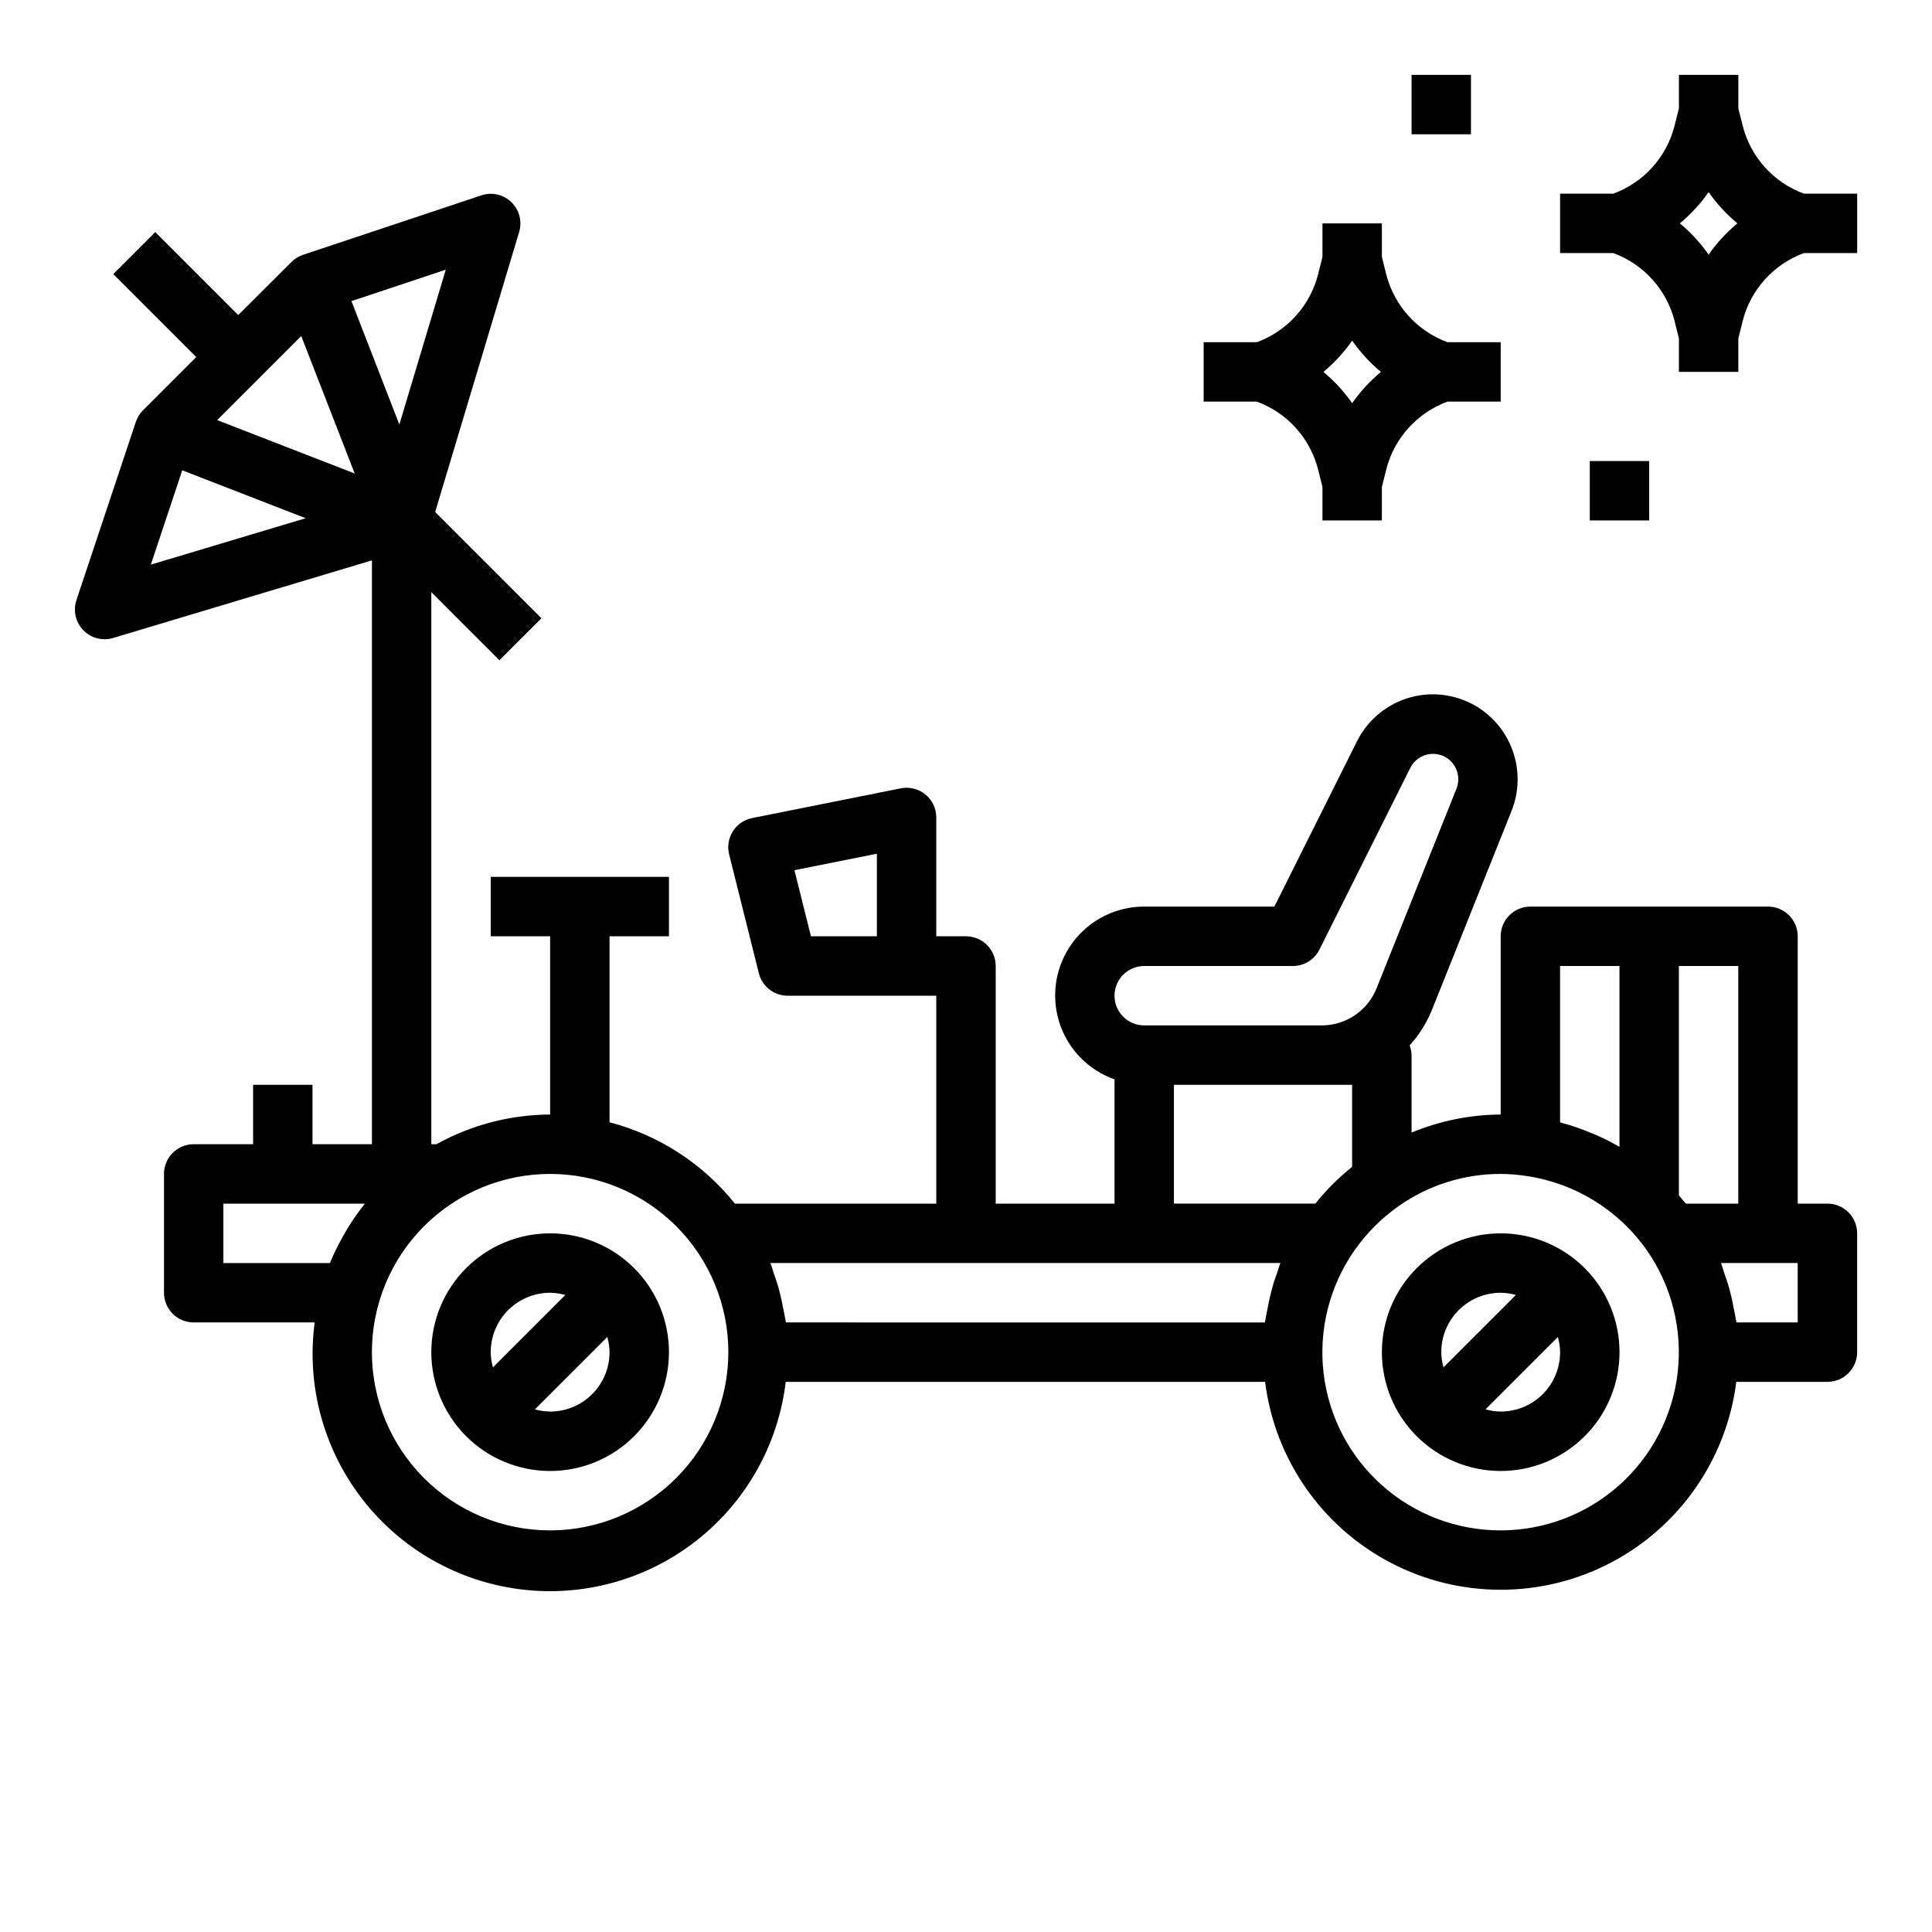
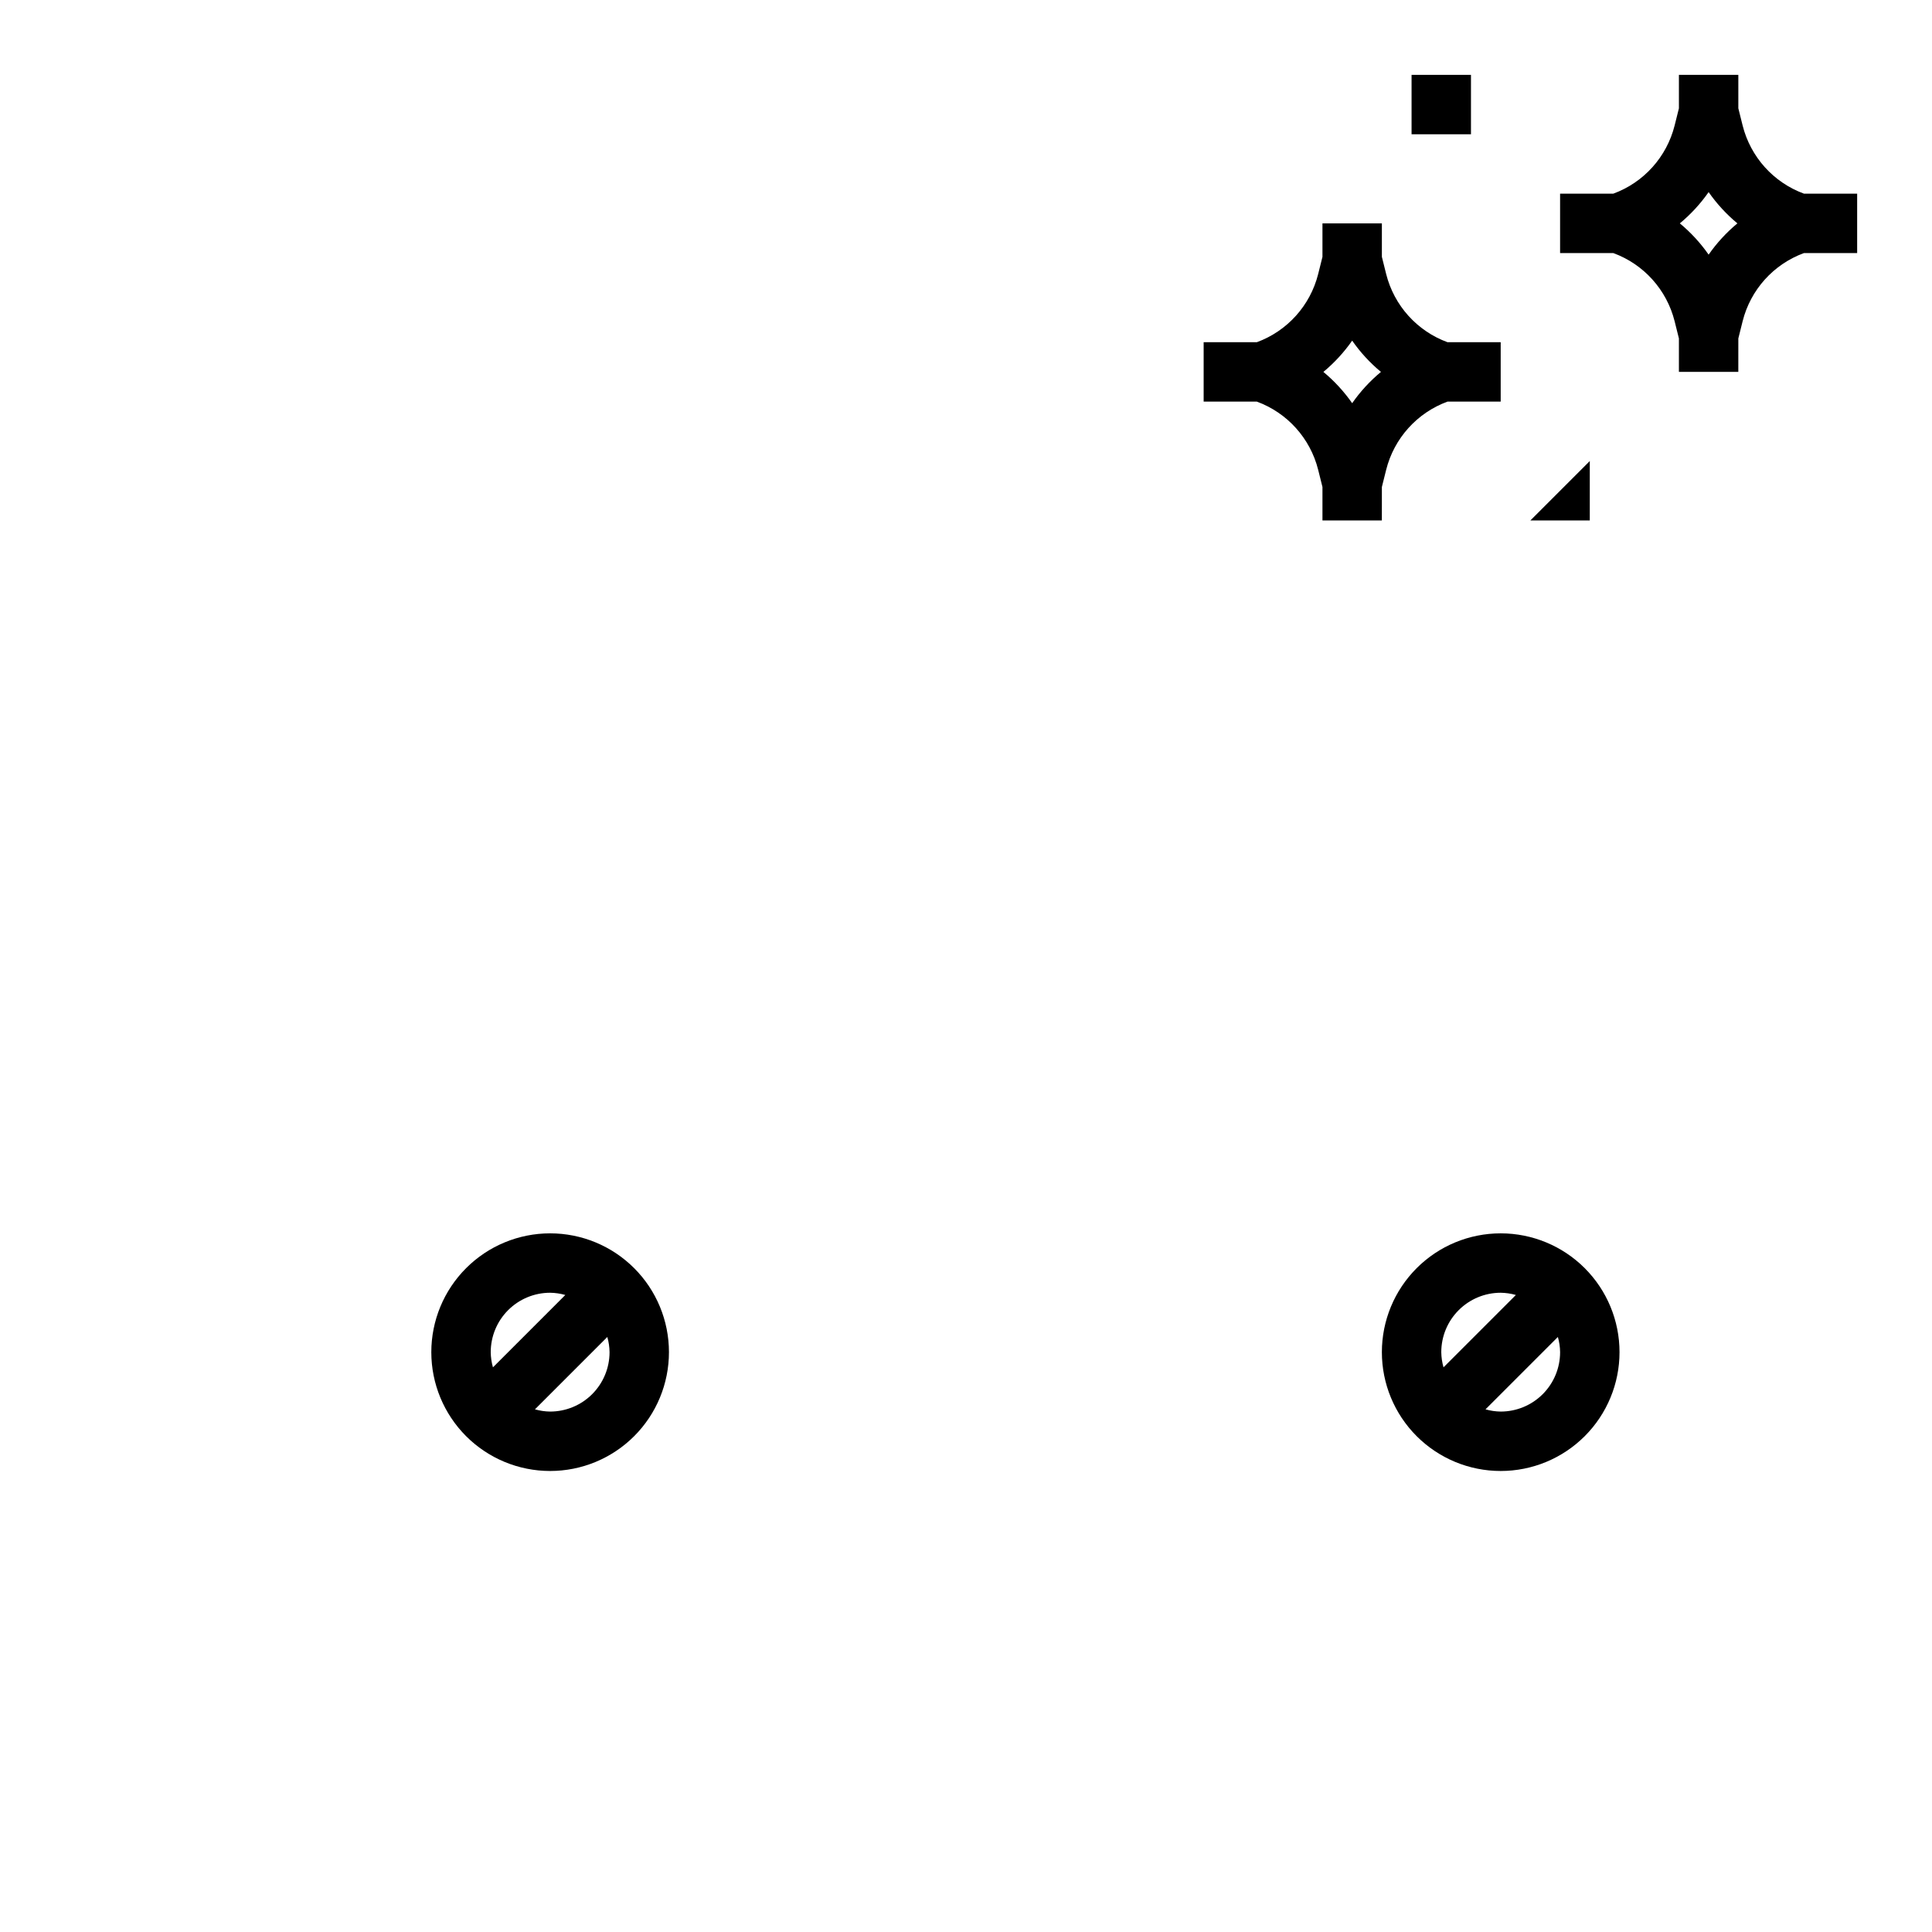
<svg xmlns="http://www.w3.org/2000/svg" fill="#000000" width="800px" height="800px" version="1.1" viewBox="144 144 512 512">
  <g>
    <path d="m289.79 470.85c-8.352 0-16.359 3.316-22.266 9.223-5.902 5.902-9.223 13.914-9.223 22.266 0 8.352 3.32 16.359 9.223 22.266 5.906 5.902 13.914 9.223 22.266 9.223 8.352 0 16.363-3.32 22.266-9.223 5.906-5.906 9.223-13.914 9.223-22.266 0-8.352-3.316-16.363-9.223-22.266-5.902-5.906-13.914-9.223-22.266-9.223zm-15.742 31.488c0-4.176 1.656-8.18 4.609-11.133s6.957-4.613 11.133-4.613c1.363 0.02 2.715 0.219 4.023 0.59l-19.176 19.176v0.004c-0.375-1.312-0.57-2.664-0.59-4.023zm15.742 15.742c-1.359-0.02-2.711-0.215-4.023-0.59l19.176-19.176h0.004c0.371 1.309 0.57 2.66 0.59 4.023 0 4.176-1.66 8.18-4.613 11.133s-6.957 4.609-11.133 4.609z" />
-     <path d="m628.29 462.98h-7.875v-70.852c0-2.086-0.828-4.09-2.305-5.566-1.477-1.477-3.477-2.305-5.566-2.305h-62.977c-4.348 0-7.871 3.523-7.871 7.871v47.234c-8.109 0.047-16.129 1.672-23.617 4.785v-20.531c-0.023-0.879-0.199-1.746-0.52-2.566 2.504-2.746 4.5-5.914 5.898-9.359l21.152-52.867c1.891-4.793 2.086-10.09 0.555-15.008-1.531-4.922-4.699-9.168-8.98-12.039-5.363-3.574-12.004-4.676-18.23-3.019-6.231 1.66-11.449 5.91-14.328 11.676l-21.898 43.824h-34.496c-7.481-0.012-14.52 3.523-18.973 9.535-4.453 6.008-5.789 13.773-3.602 20.926 2.191 7.152 7.648 12.84 14.703 15.324v32.938h-31.488v-62.977c0-2.09-0.828-4.09-2.305-5.566-1.477-1.477-3.481-2.309-5.566-2.309h-7.875v-31.488c0.004-2.363-1.059-4.602-2.891-6.098-1.832-1.496-4.238-2.09-6.555-1.617l-39.359 7.871v0.004c-2.109 0.422-3.953 1.688-5.106 3.504-1.148 1.82-1.508 4.027-0.988 6.113l7.871 31.488c0.879 3.519 4.043 5.981 7.668 5.969h39.359v55.105h-53.363c-8.469-10.578-20.121-18.141-33.227-21.57v-49.281h15.742v-15.742h-47.23v15.742h15.742v47.234c-10.547 0.047-20.91 2.754-30.133 7.871h-1.355v-146.31l18.051 18.051 11.133-11.133-28.16-28.164 22.262-74.219c0.828-2.805 0.035-5.836-2.062-7.871-2.098-2.059-5.18-2.758-7.965-1.812l-47.23 15.742v0.004c-1.16 0.383-2.215 1.035-3.078 1.895l-14.117 14.078-21.984-21.988-11.133 11.133 21.988 21.984-14.117 14.117c-0.859 0.863-1.512 1.918-1.895 3.078l-15.742 47.23h-0.004c-0.797 2.398-0.395 5.035 1.082 7.09 1.48 2.051 3.852 3.269 6.383 3.269 0.766 0 1.523-0.113 2.258-0.332l68.59-20.574v154.73h-15.746v-15.742h-15.742v15.742h-15.746c-4.348 0-7.871 3.523-7.871 7.871v31.488c0 2.09 0.832 4.09 2.305 5.566 1.477 1.477 3.481 2.305 5.566 2.305h32.062c-2.211 16.617 2.301 33.426 12.531 46.703 10.227 13.277 25.332 21.922 41.961 24.02s33.406-2.527 46.613-12.848c13.207-10.324 21.75-25.484 23.73-42.129h127.04c2.562 20.461 14.992 38.367 33.262 47.93 18.273 9.559 40.07 9.559 58.34 0 18.273-9.562 30.699-27.469 33.266-47.93h24.16c2.086 0 4.09-0.828 5.566-2.305 1.473-1.477 2.305-3.481 2.305-5.566v-31.488c0-2.09-0.832-4.09-2.305-5.566-1.477-1.477-3.481-2.305-5.566-2.305zm-251.91-70.852h-17.469l-4.375-17.516 21.844-4.367zm-192.41-98.492 8.328-25 32.707 12.699zm17.586-38.305 22.277-22.277 14.168 36.426zm35.582-31.535 25-8.328-12.305 41.035zm3.305 239.5 0.004-0.004c-1.641 2.078-3.148 4.262-4.512 6.535-0.316 0.527-0.605 1.047-0.906 1.574-1.332 2.309-2.512 4.707-3.535 7.172l-0.07 0.148h-28.227v-15.742h37.473c-0.082 0.102-0.145 0.211-0.223 0.312zm49.344 86.273c-12.527 0-24.539-4.977-33.398-13.832-8.855-8.859-13.832-20.871-13.832-33.398 0-12.527 4.977-24.543 13.832-33.398 8.859-8.859 20.871-13.836 33.398-13.836 12.527 0 24.543 4.977 33.398 13.836 8.859 8.855 13.836 20.871 13.836 33.398-0.012 12.523-4.992 24.527-13.848 33.383s-20.863 13.836-33.387 13.848zm267.65-149.57h15.742v47.941l0.004-0.004c-1.789-1.039-3.629-1.992-5.512-2.848-0.566-0.262-1.148-0.488-1.723-0.723-2.617-1.117-5.309-2.051-8.055-2.797-0.156-0.047-0.301-0.117-0.457-0.156zm-110.21 0h39.359c3 0.016 5.746-1.672 7.086-4.356l24.09-48.184c0.867-1.711 2.426-2.965 4.281-3.457 1.855-0.488 3.828-0.164 5.43 0.891 2.633 1.777 3.676 5.144 2.512 8.102l-21.16 52.875c-1.16 2.922-3.176 5.43-5.781 7.188-2.606 1.762-5.684 2.699-8.828 2.684h-46.988c-4.348 0-7.871-3.523-7.871-7.871s3.523-7.871 7.871-7.871zm35.141 81.578c-0.379 1.07-0.789 2.133-1.07 3.227-0.535 1.871-0.977 3.766-1.324 5.684-0.195 1.016-0.449 2.023-0.59 3.062-0.047 0.309-0.141 0.605-0.18 0.914l-126.94-0.004c0-0.309-0.125-0.605-0.172-0.914-0.141-1.039-0.395-2.047-0.59-3.062v0.004c-0.348-1.918-0.789-3.812-1.324-5.684-0.316-1.094-0.691-2.156-1.07-3.227-0.332-0.945-0.566-1.93-0.945-2.859h135.15c-0.379 0.93-0.613 1.914-0.945 2.859zm-27.27-18.602v-31.488h47.23v21.727h0.004c-1.801 1.441-3.519 2.981-5.148 4.613-1.633 1.629-3.172 3.348-4.613 5.148zm86.594 86.59c-11.57 0.02-22.742-4.215-31.395-11.898-8.652-7.68-14.18-18.273-15.531-29.762-1.352-11.488 1.562-23.078 8.195-32.559 3.199-4.574 7.18-8.555 11.754-11.758 7.902-5.543 17.324-8.504 26.977-8.488 2.258 0.016 4.512 0.191 6.746 0.535 12.918 1.875 24.488 8.996 31.984 19.68 6.613 9.488 9.52 21.074 8.164 32.559-1.355 11.484-6.879 22.074-15.523 29.758-8.645 7.684-19.805 11.93-31.371 11.934zm48.594-87.145c-0.457-0.551-0.891-1.109-1.363-1.645v-60.777h15.742v62.977h-13.859c-0.156-0.199-0.363-0.355-0.52-0.555zm30.125 32.039h-16.238c0-0.309-0.125-0.605-0.172-0.914-0.141-1.039-0.395-2.047-0.59-3.062l-0.004 0.004c-0.344-1.918-0.785-3.812-1.32-5.684-0.316-1.094-0.691-2.156-1.07-3.227-0.332-0.945-0.566-1.93-0.945-2.859h20.34z" />
    <path d="m541.7 470.85c-8.352 0-16.359 3.316-22.266 9.223-5.906 5.902-9.223 13.914-9.223 22.266 0 8.352 3.316 16.359 9.223 22.266 5.906 5.902 13.914 9.223 22.266 9.223 8.352 0 16.359-3.32 22.266-9.223 5.906-5.906 9.223-13.914 9.223-22.266 0-8.352-3.316-16.363-9.223-22.266-5.906-5.906-13.914-9.223-22.266-9.223zm-15.742 31.488h-0.004c0-4.176 1.66-8.18 4.613-11.133s6.957-4.613 11.133-4.613c1.359 0.02 2.715 0.219 4.023 0.59l-19.176 19.176v0.004c-0.375-1.312-0.574-2.664-0.594-4.023zm15.742 15.742c-1.363-0.02-2.715-0.215-4.023-0.59l19.176-19.176c0.375 1.309 0.574 2.66 0.59 4.023 0 4.176-1.656 8.18-4.609 11.133s-6.957 4.609-11.133 4.609z" />
    <path d="m518.08 163.84h15.742v15.742h-15.742z" />
-     <path d="m565.31 266.18h15.742v15.742h-15.742z" />
+     <path d="m565.31 266.18v15.742h-15.742z" />
    <path d="m462.98 234.69v15.742h14.098c8.066 2.961 14.148 9.719 16.246 18.051l1.141 4.574v8.863h15.742l0.004-8.863 1.141-4.574c2.098-8.332 8.18-15.09 16.25-18.051h14.098v-15.742h-14.098c-8.07-2.961-14.152-9.719-16.25-18.051l-1.141-4.574v-8.863h-15.746v8.863l-1.141 4.574c-2.098 8.332-8.18 15.09-16.246 18.051zm39.359-0.418c2.156 3.094 4.723 5.883 7.625 8.289-2.902 2.406-5.469 5.195-7.625 8.289-2.16-3.094-4.727-5.883-7.629-8.289 2.902-2.406 5.469-5.195 7.629-8.289z" />
    <path d="m557.44 195.32v15.746h14.102c8.066 2.957 14.148 9.715 16.246 18.051l1.141 4.574v8.863h15.742l0.004-8.863 1.141-4.574c2.098-8.336 8.18-15.094 16.246-18.051h14.102v-15.746h-14.102c-8.066-2.957-14.148-9.715-16.246-18.051l-1.141-4.57v-8.867h-15.746v8.867l-1.141 4.574v-0.004c-2.098 8.336-8.18 15.094-16.246 18.051zm39.359-0.418 0.004 0.004c2.156 3.094 4.723 5.879 7.625 8.289-2.902 2.406-5.469 5.195-7.625 8.289-2.16-3.094-4.727-5.883-7.629-8.289 2.902-2.41 5.469-5.195 7.629-8.289z" />
  </g>
</svg>